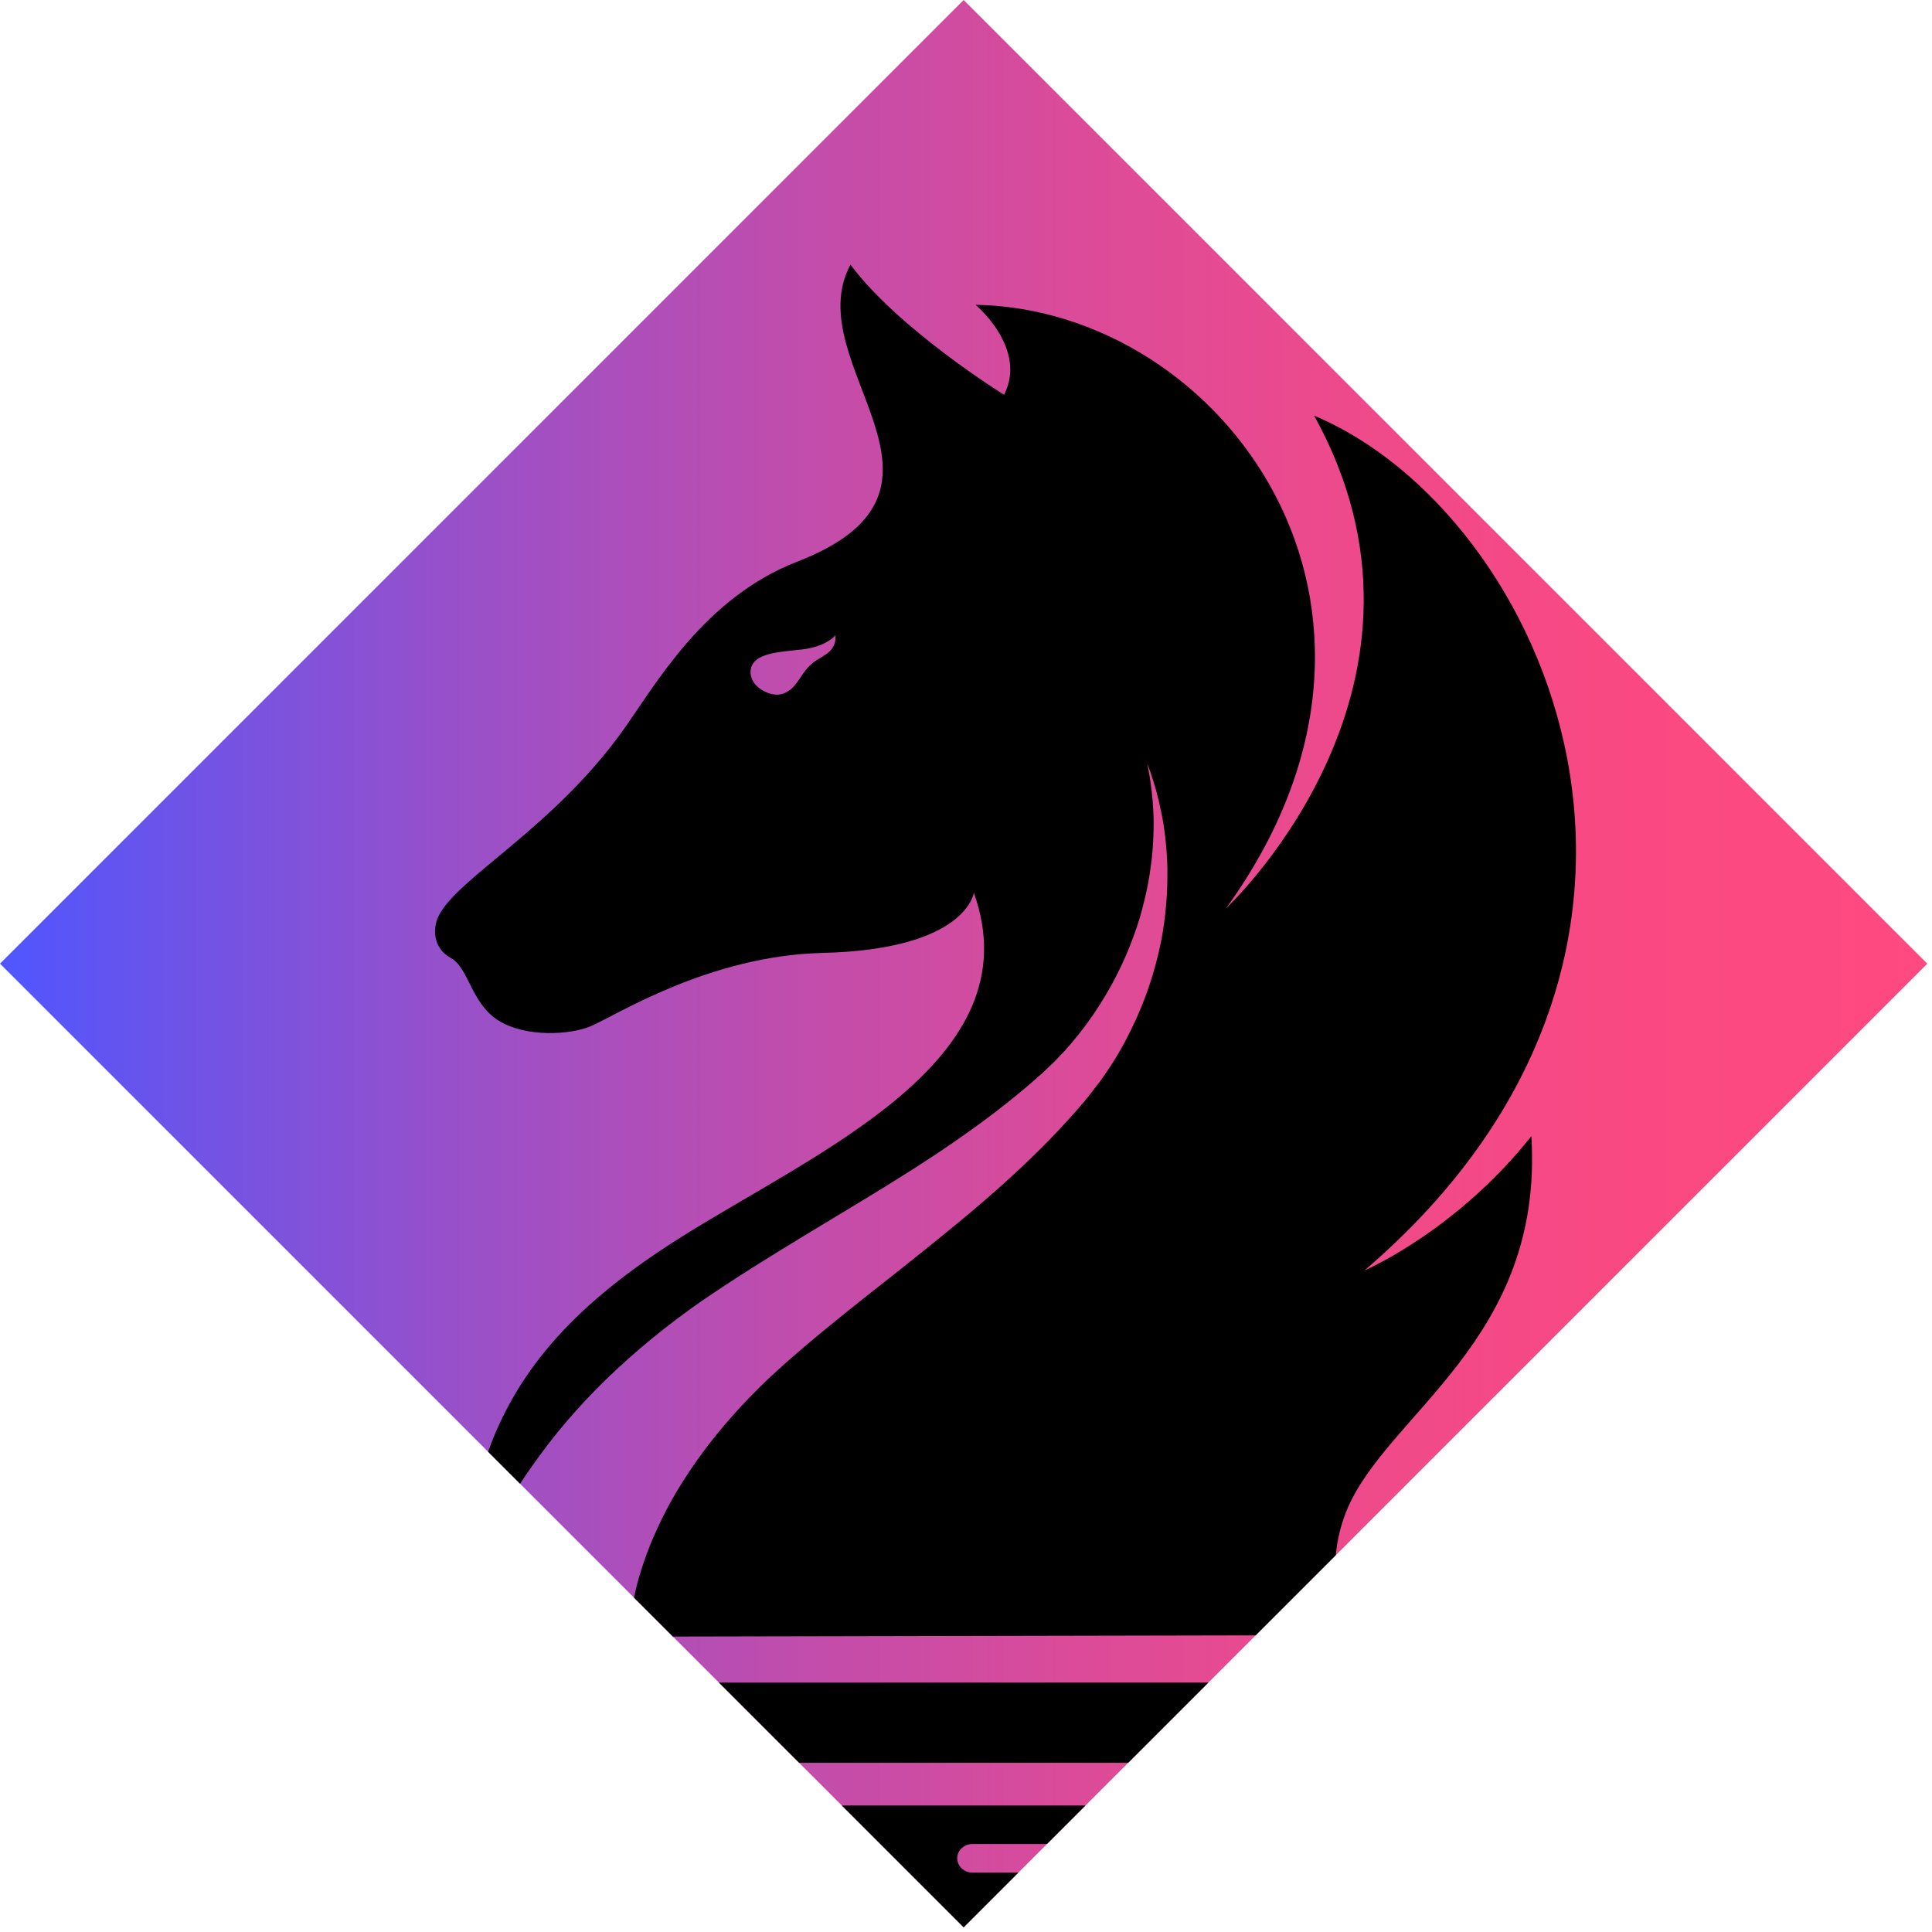
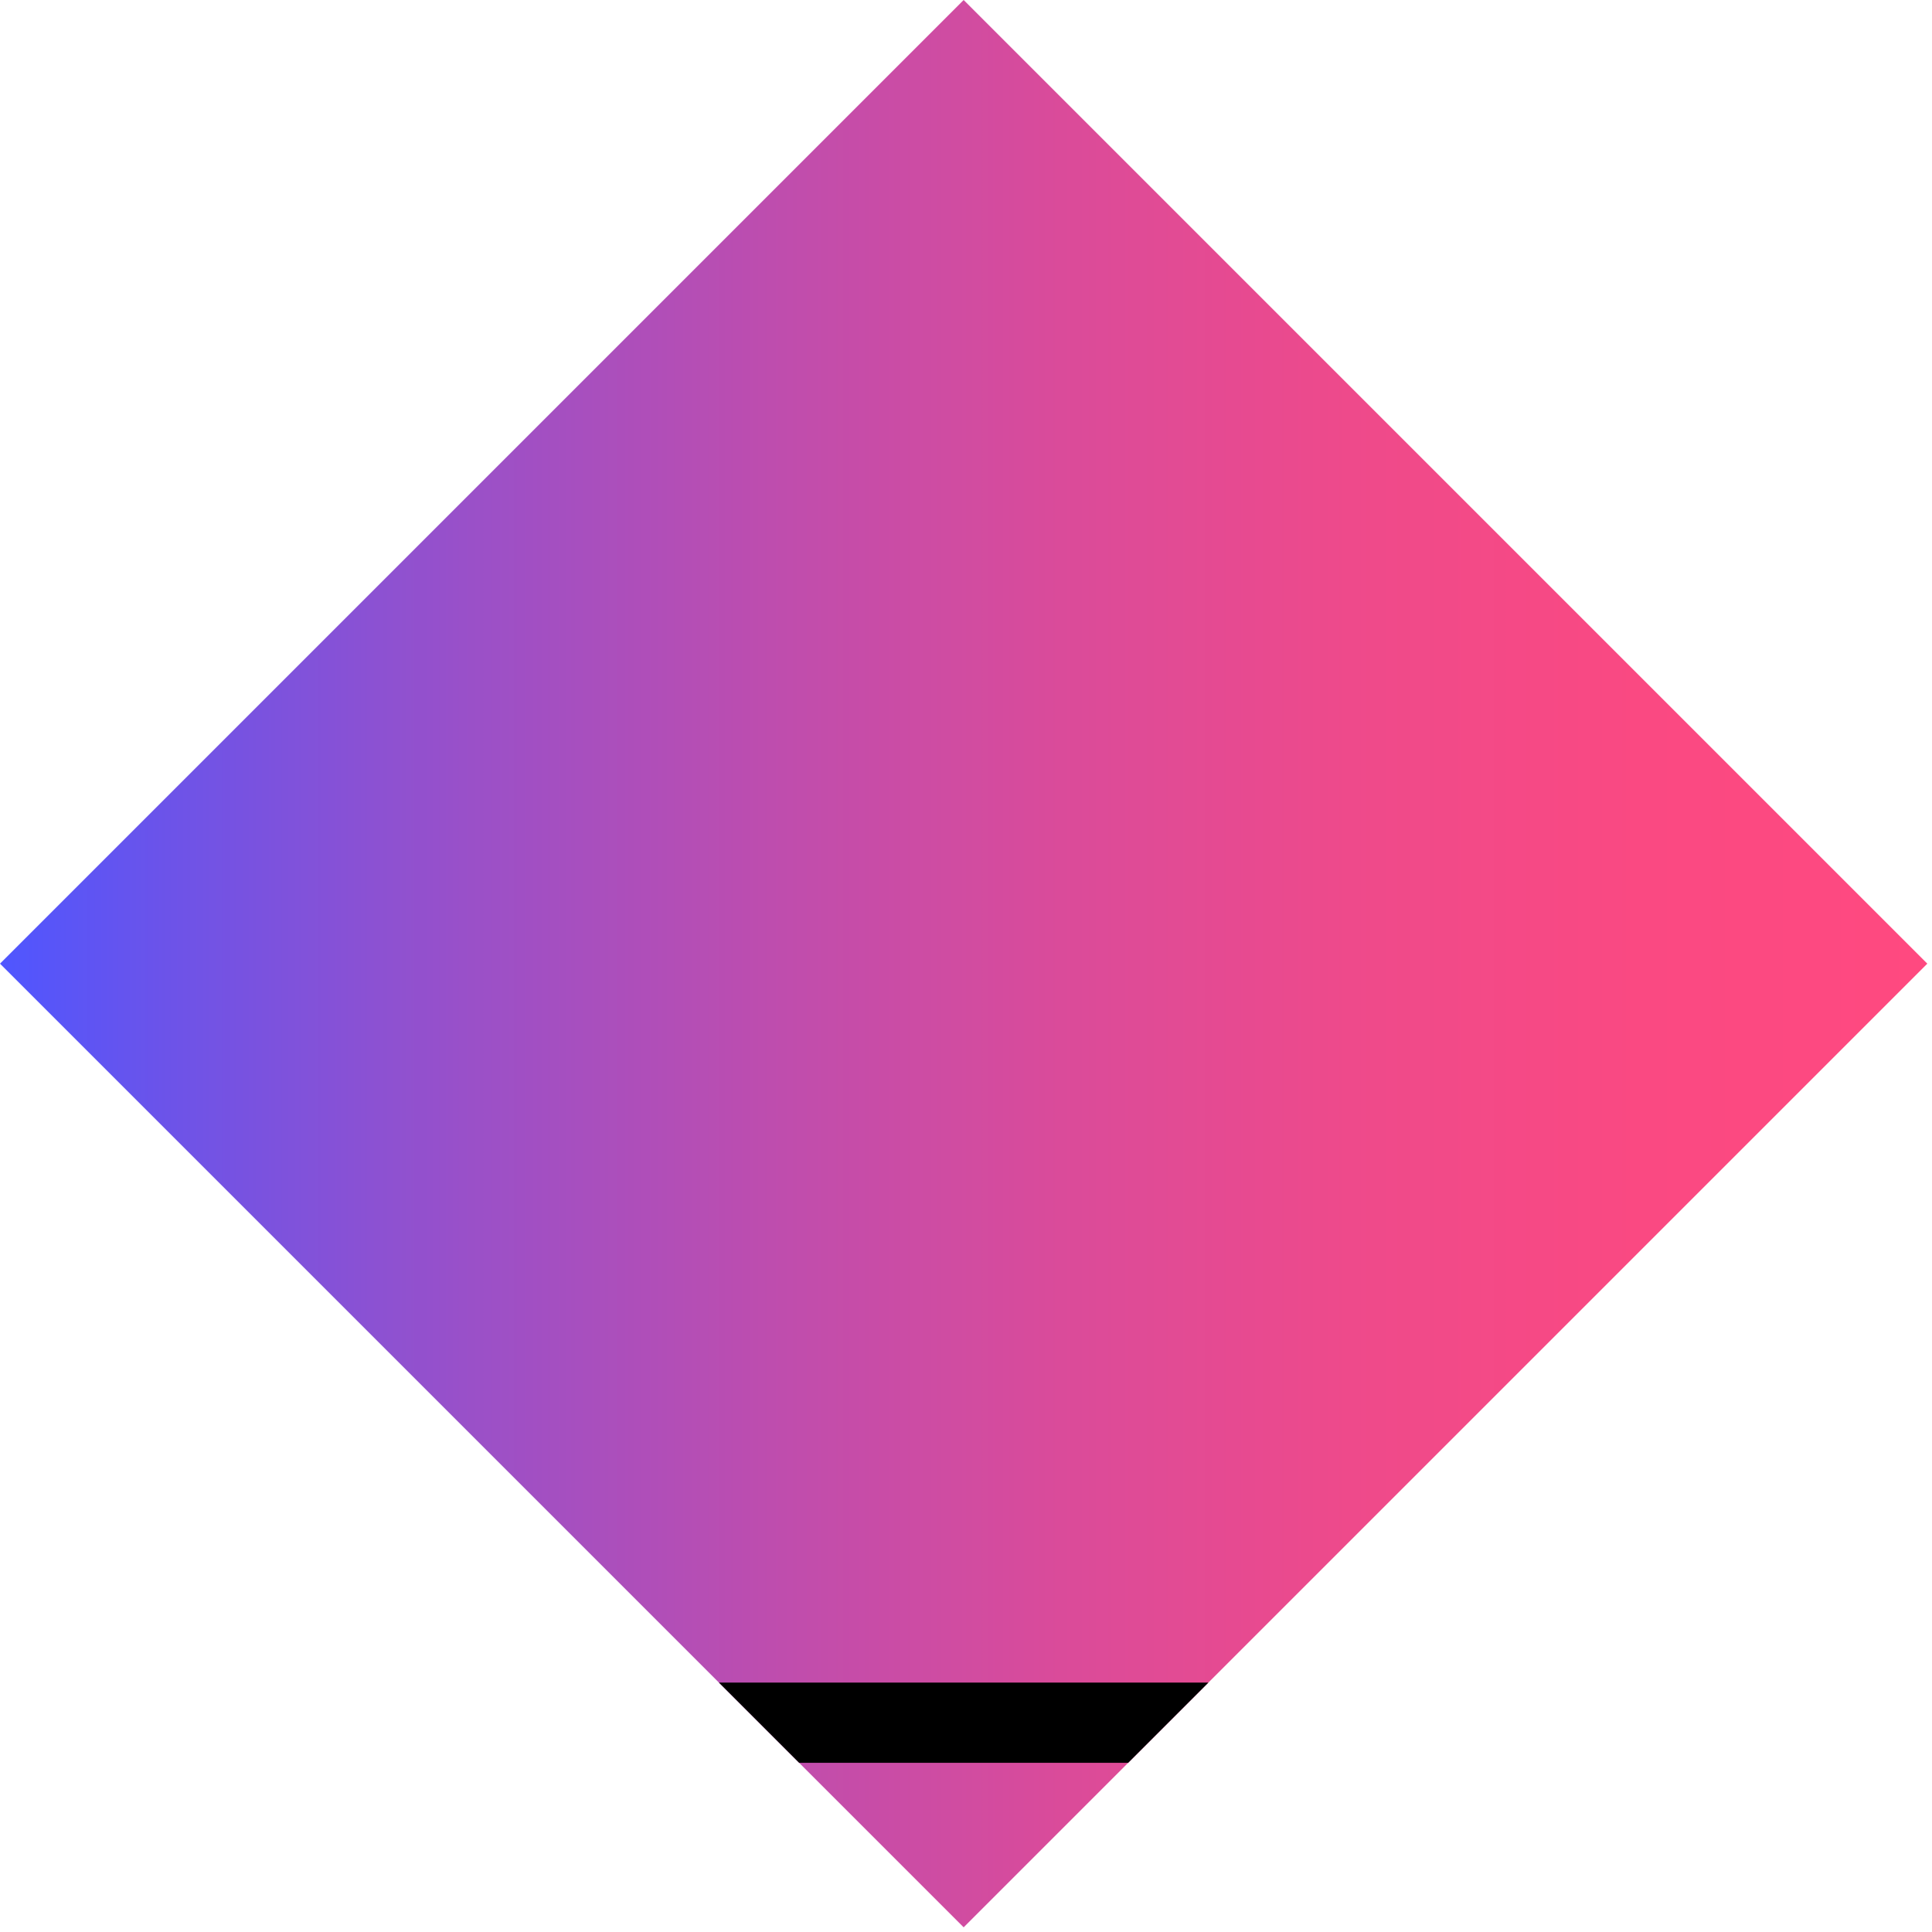
<svg xmlns="http://www.w3.org/2000/svg" width="99" height="99" viewBox="0 0 99 99" fill="none">
  <g clip-path="url(#clip0_1663_313)">
    <path d="M98.76 49.38L68.45 79.69L64.34 83.8L49.38 98.76L40.95 90.33L36.84 86.22L26.65 76.03L25.01 74.39L0 49.38L49.38 0L98.76 49.38Z" fill="url(#paint0_linear_1663_313)" />
-     <path d="M69.92 65.1C89.16 48.63 79.25 26.3 67.34 21.3C74.85 34.87 63.37 46.03 62.82 46.55C74.01 31.1 62.63 15.83 49.99 15.62C49.99 15.62 52.67 17.85 51.45 20.23C51.45 20.23 46.06 16.89 43.58 13.56C40.83 18.69 50.49 25.06 40.83 28.79C36.05 30.65 33.56 35.14 31.92 37.43C28.32 42.46 23.42 44.99 22.47 46.95C22.16 47.58 22.19 48.59 23.1 49.09C24.03 49.6 24.13 51.39 25.52 52.28C26.94 53.18 29.24 53.03 30.28 52.58C31.61 52.01 36.34 48.97 42.15 48.83C49.55 48.65 49.9 45.74 49.9 45.74C52.99 54.37 41.76 59.04 34.75 63.49C29.68 66.7 26.59 69.99 25.01 74.39L26.65 76.03C27.1 75.34 27.6 74.64 28.13 73.95C29.28 72.46 30.65 71 32.19 69.63C32.96 68.94 33.78 68.27 34.64 67.62C35.07 67.3 35.5 66.98 35.95 66.67L36.13 66.55L36.29 66.44L36.6 66.23C36.83 66.08 37.05 65.93 37.28 65.78C39.05 64.62 40.88 63.52 42.68 62.43C44.48 61.35 46.25 60.28 47.92 59.17C49.59 58.06 51.16 56.92 52.56 55.73C52.74 55.58 52.91 55.43 53.08 55.28C53.17 55.2 53.25 55.13 53.34 55.05H53.36L53.45 54.95L53.58 54.83C53.76 54.66 53.9 54.52 54.05 54.38C54.12 54.31 54.19 54.23 54.27 54.15C54.34 54.07 54.41 54 54.49 53.92C55.06 53.3 55.57 52.65 56.02 51.99C56.92 50.68 57.59 49.33 58.06 48.05C58.3 47.41 58.49 46.78 58.63 46.18C58.78 45.58 58.89 45 58.96 44.45C59.04 43.9 59.08 43.38 59.1 42.9C59.12 42.43 59.12 41.98 59.1 41.58C59.06 40.79 58.97 40.16 58.9 39.73C58.87 39.52 58.83 39.36 58.81 39.25C58.81 39.2 58.79 39.15 58.79 39.12C58.8 39.14 58.81 39.18 58.83 39.24C58.87 39.35 58.94 39.51 59 39.72C59.14 40.13 59.33 40.75 59.49 41.55C59.58 41.95 59.65 42.4 59.71 42.89C59.76 43.38 59.81 43.91 59.82 44.48C59.82 45.05 59.82 45.66 59.76 46.3C59.71 46.95 59.62 47.62 59.48 48.32C59.19 49.72 58.72 51.23 57.96 52.76C57.59 53.53 57.14 54.31 56.61 55.07C56.54 55.17 56.47 55.26 56.41 55.36C56.34 55.45 56.27 55.55 56.19 55.64C56.04 55.84 55.89 56.04 55.75 56.21L55.64 56.34L55.59 56.41L55.56 56.44V56.46L55.52 56.49C55.44 56.58 55.36 56.67 55.29 56.76C55.13 56.94 54.97 57.12 54.81 57.3C53.52 58.74 52.05 60.13 50.49 61.48C48.94 62.82 47.3 64.12 45.69 65.4C44.07 66.67 42.48 67.93 41.01 69.19C40.83 69.35 40.65 69.5 40.47 69.66L40.19 69.9L40.05 70.03H40.04V70.05L40 70.08L39.93 70.14C39.59 70.44 39.26 70.75 38.94 71.07C38.3 71.7 37.71 72.34 37.16 72.98C36.06 74.27 35.15 75.58 34.43 76.85C34.07 77.49 33.77 78.12 33.5 78.73C33.23 79.34 33.02 79.94 32.84 80.51C32.69 80.98 32.58 81.43 32.49 81.87L34.48 83.86L64.34 83.8L68.45 79.69C68.51 78.98 68.68 78.22 68.99 77.44C71 72.45 79.12 68.72 78.47 58.22C74.71 62.96 70.2 64.98 69.92 65.1ZM42.53 33.36C42.27 33.62 41.88 33.76 41.6 34.01C41.33 34.24 41.14 34.53 40.96 34.8C40.85 34.96 40.73 35.13 40.58 35.27C40.33 35.49 40.02 35.65 39.62 35.58C39.23 35.51 38.87 35.29 38.66 35.02C38.46 34.75 38.4 34.42 38.52 34.12C38.72 33.67 39.29 33.53 39.82 33.43C39.89 33.42 39.96 33.41 40.03 33.4C40.38 33.35 40.74 33.32 41.09 33.28C41.45 33.24 41.79 33.16 42.12 33.02C42.27 32.96 42.77 32.69 42.8 32.53C42.85 32.82 42.76 33.13 42.53 33.36Z" fill="black" />
    <path d="M36.84 86.22L40.95 90.33H57.81L61.92 86.22H36.84Z" fill="black" />
-     <path d="M49.84 94.49H53.65L55.62 92.519H43.14L49.38 98.76L52.18 95.96H49.84C49.41 95.96 49.05 95.629 49.05 95.219C49.05 94.809 49.41 94.49 49.84 94.49Z" fill="black" />
  </g>
  <defs>
    <linearGradient id="paint0_linear_1663_313" x1="0" y1="49.38" x2="98.76" y2="49.38" gradientUnits="userSpaceOnUse">
      <stop stop-color="#4F56FF" />
      <stop offset="0.09" stop-color="#6D53E8" />
      <stop offset="0.24" stop-color="#9950C9" />
      <stop offset="0.4" stop-color="#BE4DAE" />
      <stop offset="0.55" stop-color="#DA4B9A" />
      <stop offset="0.7" stop-color="#EE4A8B" />
      <stop offset="0.85" stop-color="#FA4982" />
      <stop offset="1" stop-color="#FF4980" />
    </linearGradient>
    <clipPath id="clip0_1663_313">
      <rect width="98.76" height="98.76" fill="white" />
    </clipPath>
  </defs>
</svg>